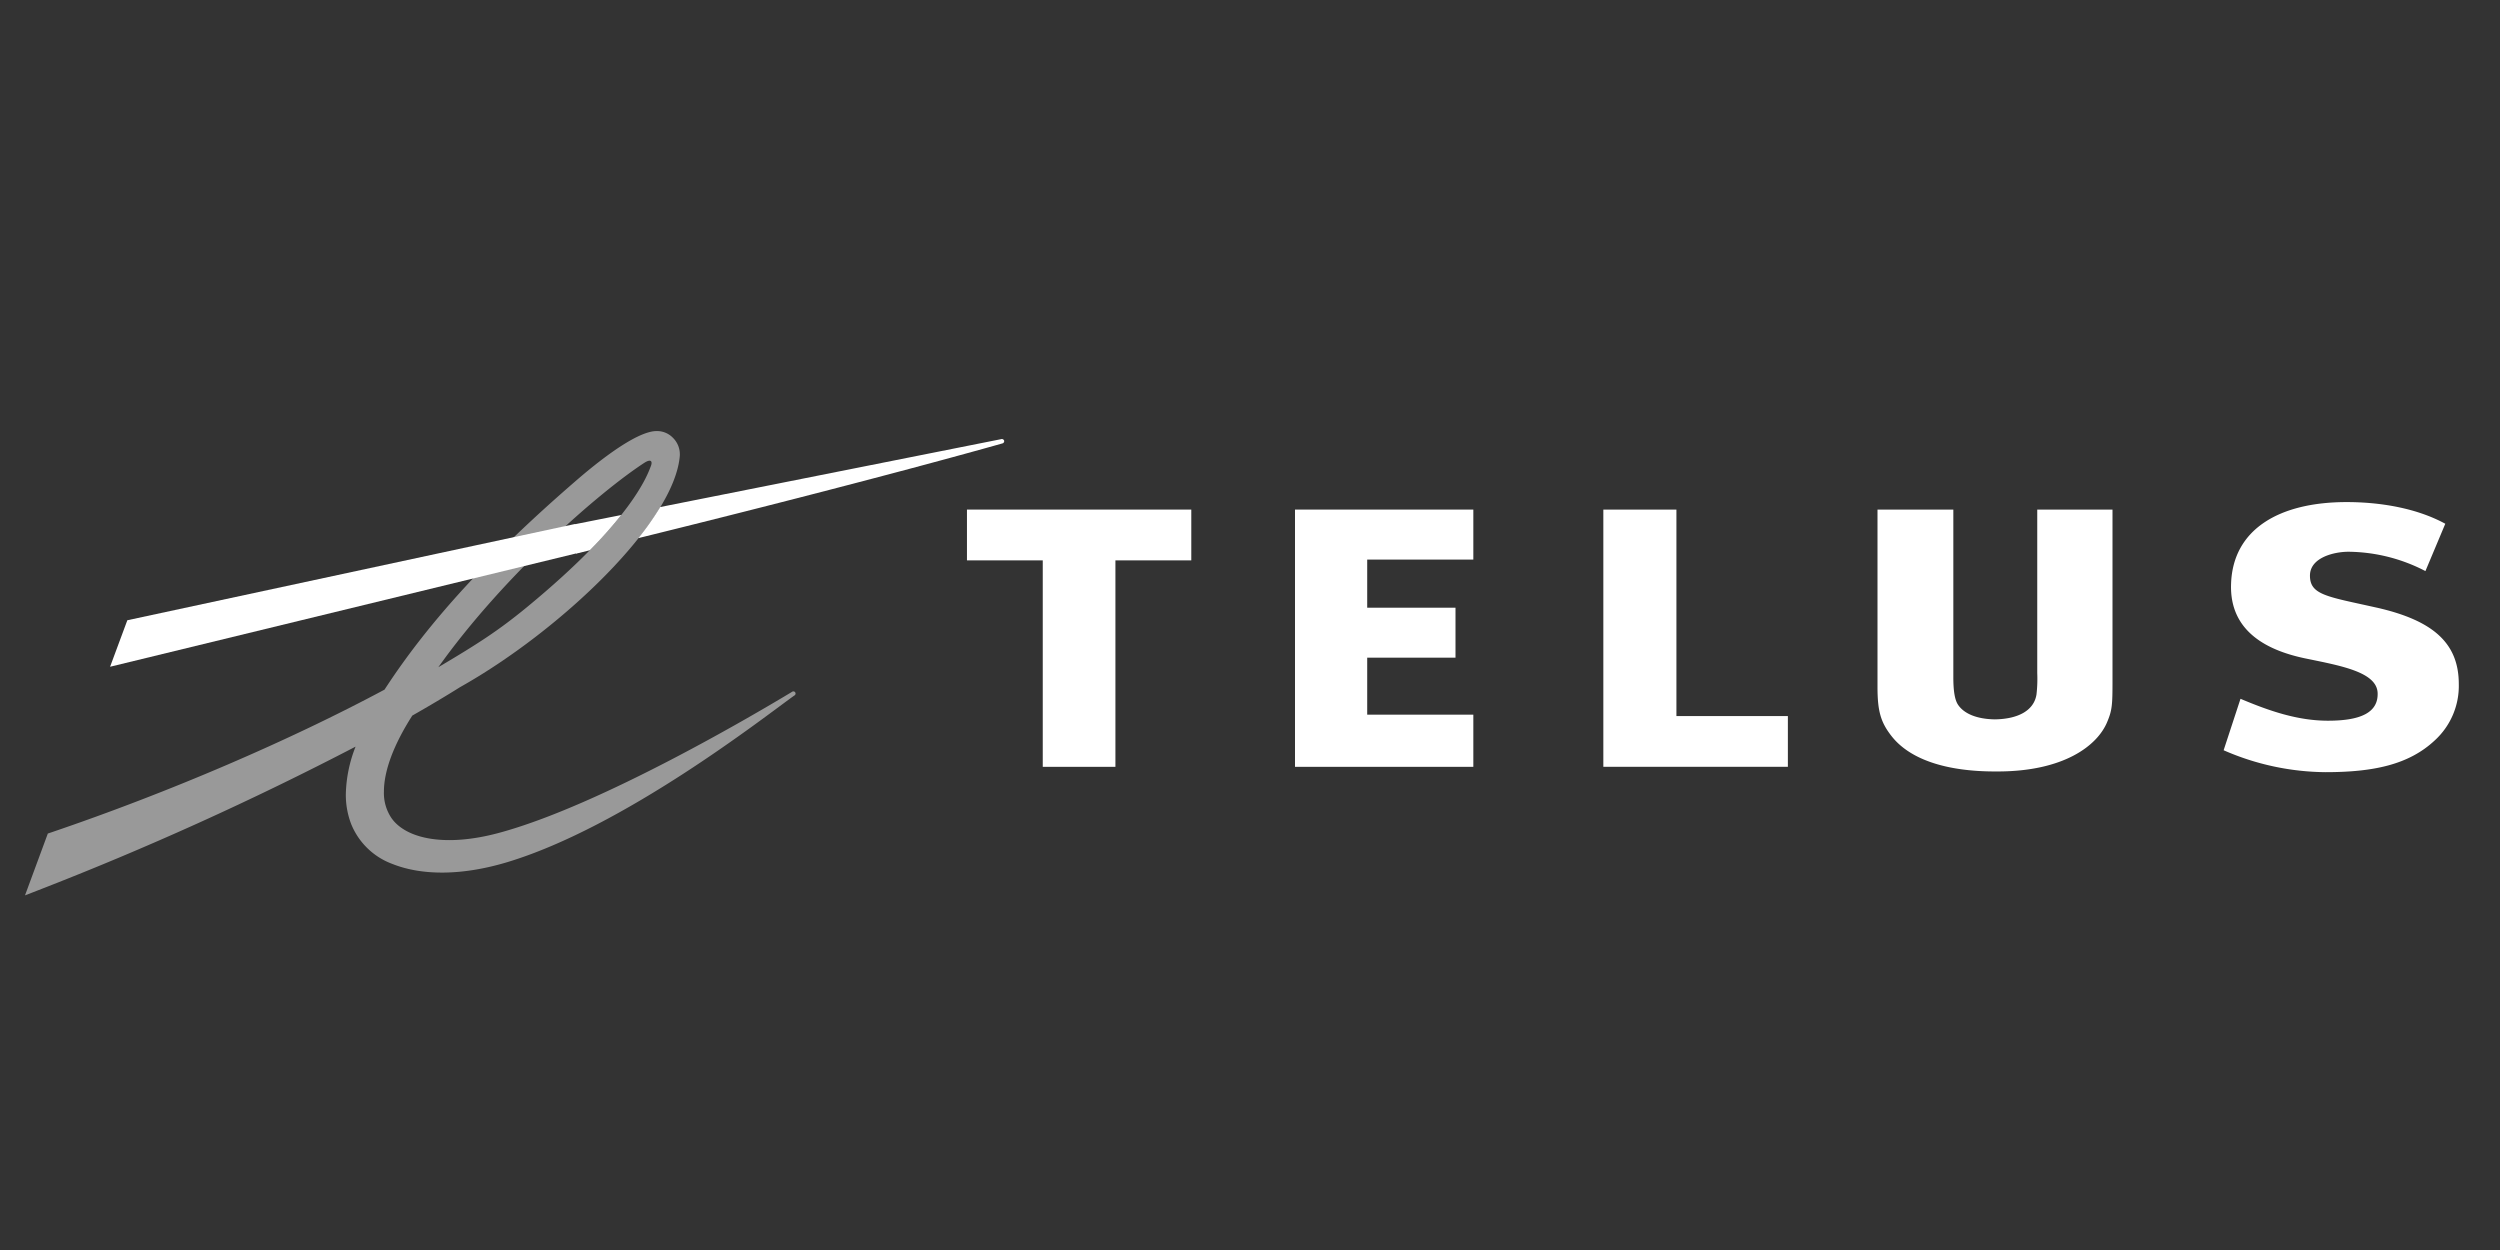
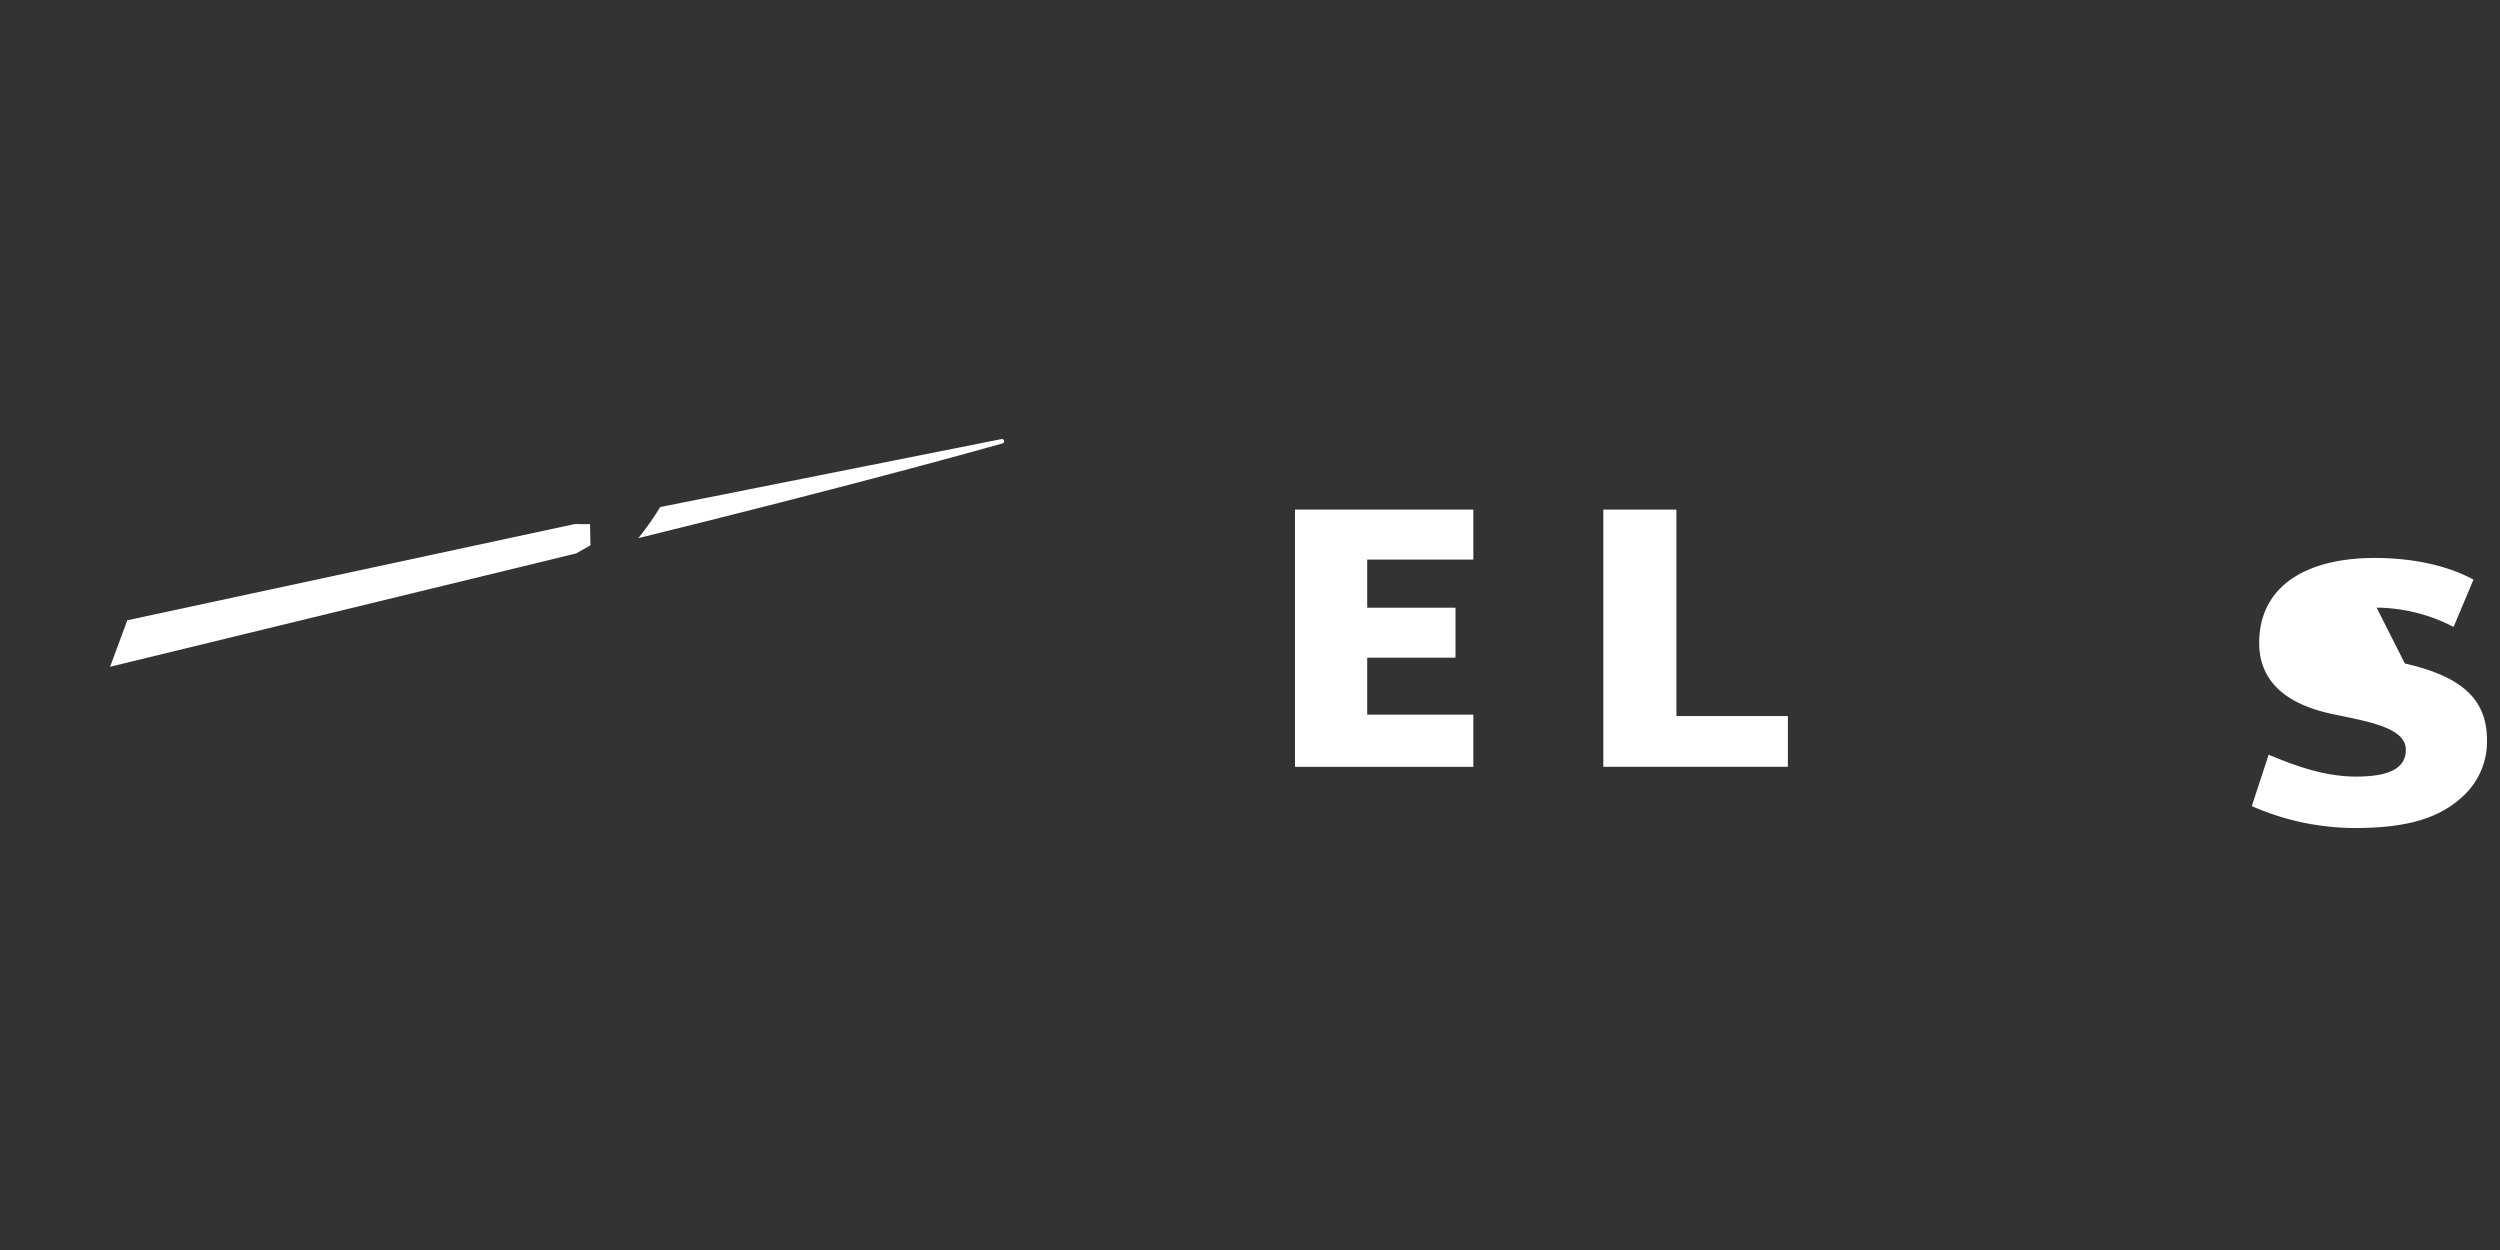
<svg xmlns="http://www.w3.org/2000/svg" height="300" viewBox="0 0 600 300" width="600">
  <rect x="0" y="0" width="600" height="300" fill="#333333" stroke="none" />
  <g fill="#fff">
    <path d="m0 0h600v300h-600z" opacity="0" />
    <path d="m353.6 134.3v-12h-42.8v61.74h42.8v-12.52h-25.47v-13.68h21.19v-11.99h-21.19v-11.55z" />
    <path d="m429.09 171.86h-26.75v-49.56h-17.54v61.74h44.29z" />
-     <path d="m570.39 145.83c-11.84-2.66-16-3-16-7.68 0-4.37 5.86-5.73 9.24-5.73a40.7 40.7 0 0 1 18.47 4.64l4.77-11.36c-6.73-3.67-15.36-5.2-23.67-5.2-16.33 0-27.28 6.62-27.74 19.54-.47 11.77 9.11 16.18 17.91 18 8.48 1.75 17.08 3.25 17.26 8.29.16 4.65-4 6.64-11.91 6.64-7.3 0-14.1-2.35-21-5.26l-4.05 12.35a62 62 0 0 0 24.42 5.26c11.6 0 20.06-1.81 26.29-7.66a17.71 17.71 0 0 0 5.73-13.49c0-9.76-6.07-15.25-19.7-18.34" />
-     <path d="m285.91 134.49v-12.19h-53.84v12.19h18.19v49.55h17.44v-49.55z" />
-     <path d="m488.94 122.3v39.23a33 33 0 0 1 -.18 5.12c-.57 3.74-4.19 5.91-10 6-4.28-.07-7.41-1.33-8.87-3.57-.73-1.15-1.09-3.21-1.09-6.51v-40.27h-18.2v42.55c0 5.9.79 8.56 3.46 11.93 4.39 5.49 13 8.37 24.74 8.37h.64c15.79 0 23.94-6.15 26.3-11.91 1.18-2.8 1.26-4.12 1.26-9.75v-41.19z" />
-     <path d="m157.32 103.46c-5 .28-14.14 7.63-19.18 12-20.08 17.37-35 33.33-45.85 50.05-22.63 12.12-51.48 24.58-80.12 34.31l-.69.23-5.48 14.84 3.14-1.22a761 761 0 0 0 76.2-34.48 32.83 32.83 0 0 0 -2.34 11.42 19.54 19.54 0 0 0 1.29 7.18 17 17 0 0 0 9.89 9.56c7.06 2.81 16.68 2.86 27.66-.46 28.06-8.51 61.34-34.62 68.58-39.81l.28-.19a.52.52 0 1 0 -.58-.87l-.36.22c-7.77 4.67-45.56 27.1-70.12 33.68-12.5 3.36-22 1.53-25.63-3.5a10.71 10.71 0 0 1 -1.87-6.42c0-5 2.33-11.25 6.81-18.26 4.13-2.35 8-4.65 11.47-6.83 24-13.47 51.56-39.65 52.74-55.63 0-.11 0-.23 0-.35a5.54 5.54 0 0 0 -1.65-3.85 5.29 5.29 0 0 0 -4.2-1.61zm-2.67 7.61c1.58-1 2-.38 1.57.77-.75 1.84-4.21 12.88-29.9 34-6.7 5.49-11.47 8.58-21.12 14.29 15.8-22.19 38.88-42.19 49.45-49.06z" opacity=".5" />
+     <path d="m570.39 145.83a40.7 40.7 0 0 1 18.47 4.64l4.77-11.36c-6.73-3.67-15.36-5.2-23.67-5.2-16.33 0-27.28 6.62-27.74 19.54-.47 11.77 9.11 16.18 17.91 18 8.48 1.75 17.08 3.25 17.26 8.29.16 4.65-4 6.64-11.91 6.64-7.3 0-14.1-2.35-21-5.26l-4.05 12.35a62 62 0 0 0 24.42 5.26c11.6 0 20.06-1.81 26.29-7.66a17.71 17.71 0 0 0 5.73-13.49c0-9.76-6.07-15.25-19.7-18.34" />
    <path d="m137.91 125.78-107.35 23.08-4.14 11.16 111.83-27.19 3.46-1.95-.1-5.09z" />
-     <path d="m141.62 132 .15-.15a105.79 105.79 0 0 0 7.34-8.25l-10.86 2.16v7.12l.32-.08 2.81-.69z" />
    <path d="m241 105.79a.57.57 0 0 0 -.74-.39l-81.81 16.29a70.28 70.28 0 0 1 -5.25 7.46c57.74-14.23 87.12-22.67 87.38-22.73a.56.56 0 0 0 .42-.63z" />
  </g>
</svg>